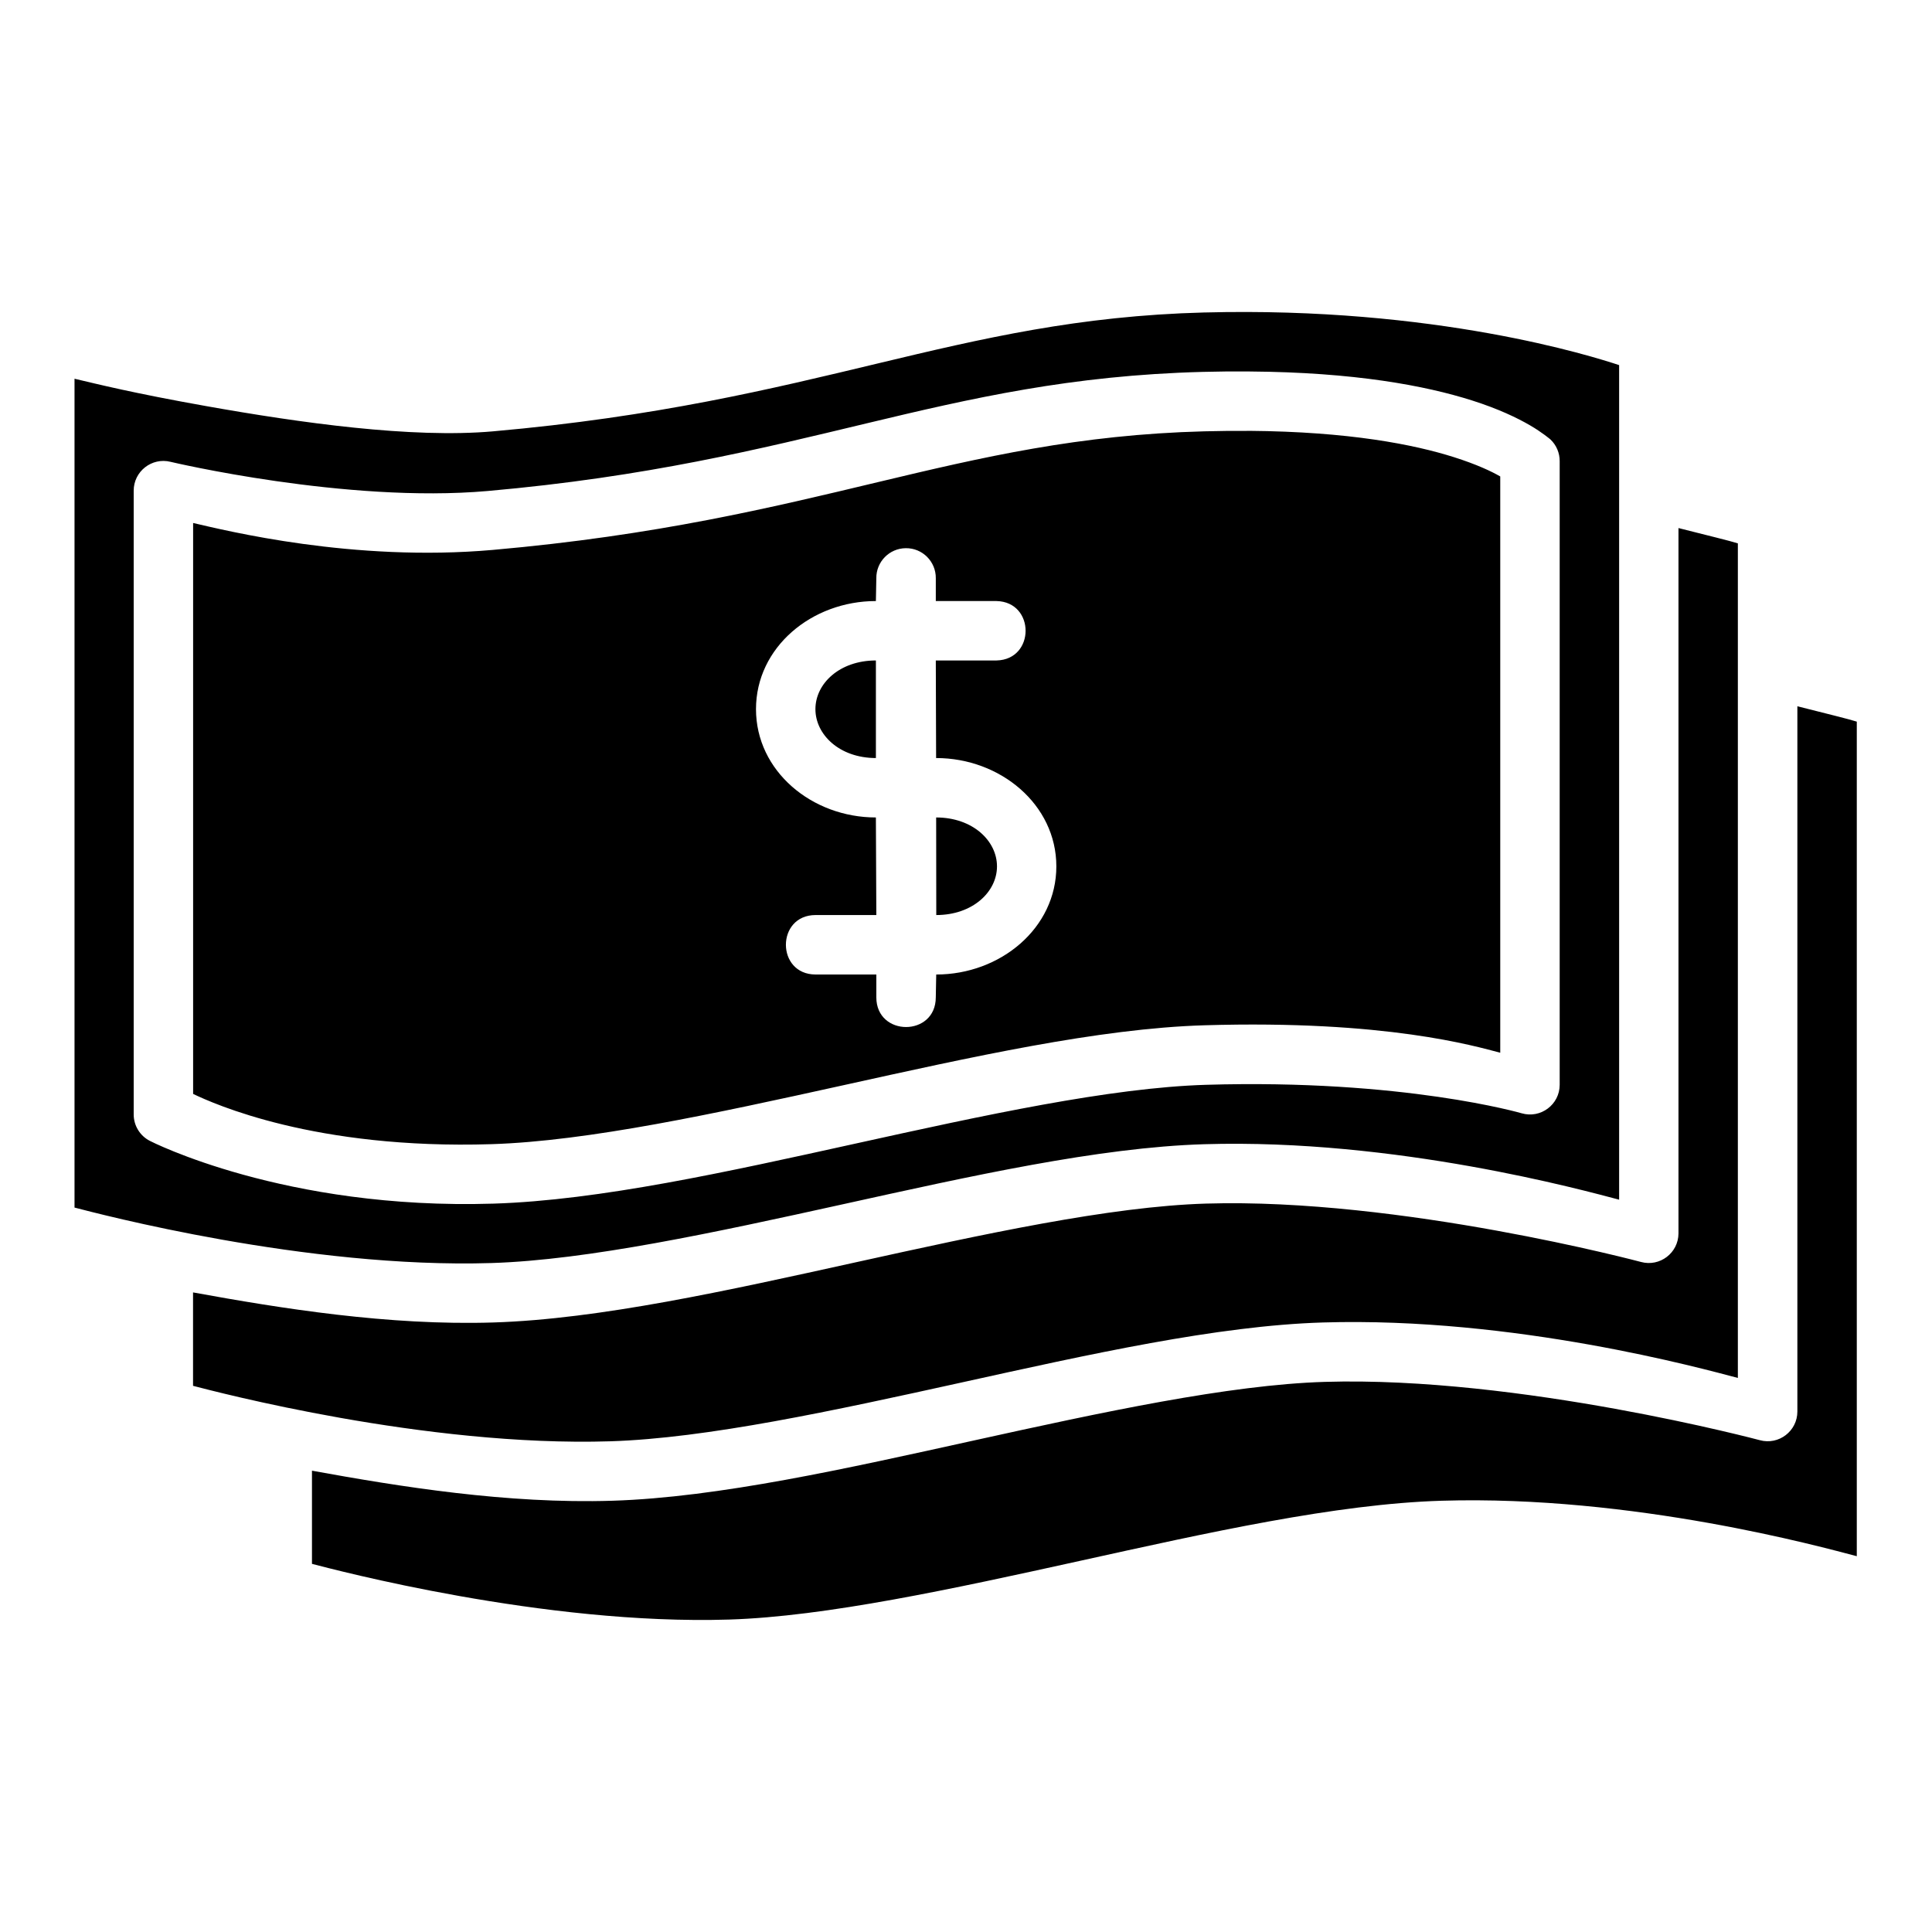
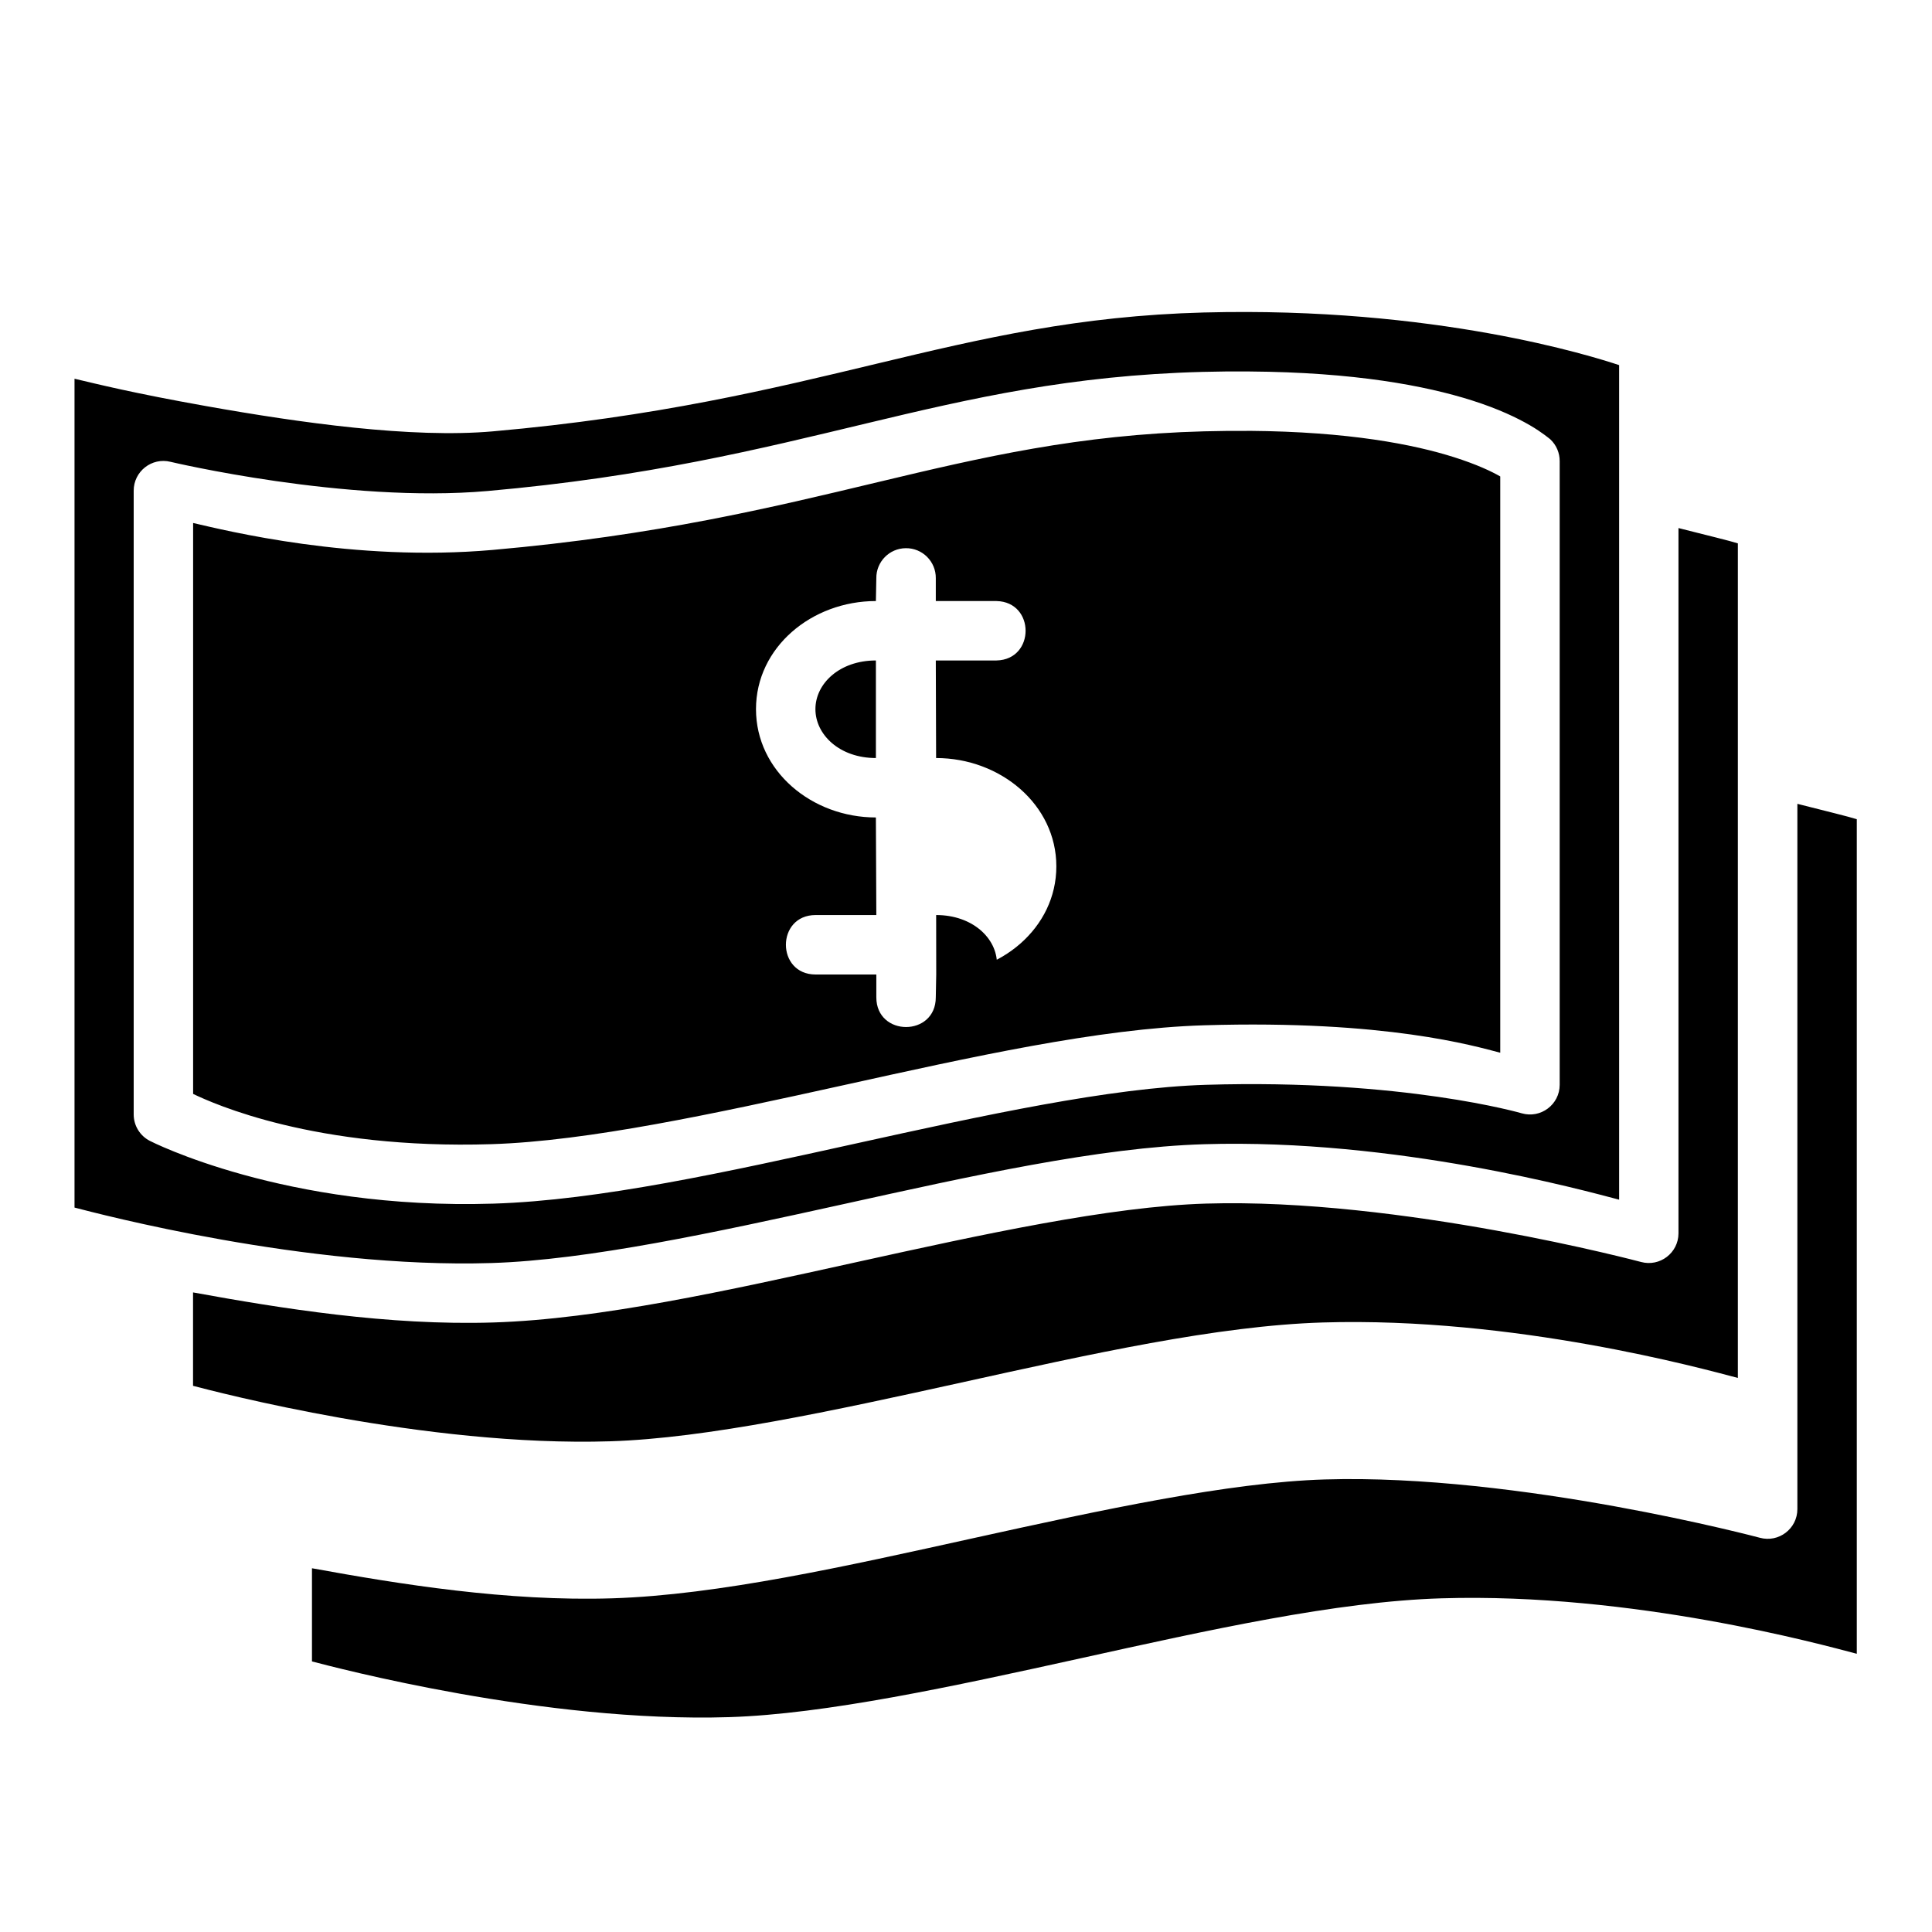
<svg xmlns="http://www.w3.org/2000/svg" fill="#000000" width="800px" height="800px" version="1.1" viewBox="144 144 512 512">
-   <path d="m463.13 226.81c-66.461 1.746-101.62 23.832-188.51 31.504-21.492 1.898-51.109-2.266-75.953-6.688-19.418-3.453-28.691-5.793-34.918-7.258v219.65c6.008 1.551 61.41 16.238 110.52 14.699 25.555-0.801 59.215-8.098 93.035-15.559s67.852-15.086 95.832-15.93c50.742-1.527 100.6 12.242 109.95 14.699v-221.17c-6.988-2.305-48.652-15.555-109.95-13.945zm12.055 15.637c27.77 0.207 46.539 3.75 58.902 7.672 7.066 2.242 12.016 4.648 15.328 6.566 3.316 1.918 5.473 3.781 5.473 3.781 1.574 1.496 2.457 3.578 2.445 5.75v165.27c-0.008 5.234-5.027 9-10.055 7.551 0 0-31.277-9.129-83.688-7.551-25.457 0.77-59.047 8.113-92.863 15.574-33.82 7.461-67.883 15.035-95.941 15.914-55.418 1.738-91.051-16.621-91.051-16.621-2.625-1.332-4.285-4.019-4.305-6.965v-165.33c-0.016-5.125 4.789-8.902 9.762-7.672 0 0 46.504 11.047 84.023 7.734 84.586-7.469 119.77-29.734 189.5-31.566 4.344-0.117 8.5-0.148 12.469-0.117zm-0.141 15.742c-3.781-0.031-7.746 0.012-11.914 0.117-66.457 1.746-101.62 23.754-188.51 31.426-37.062 3.273-70.785-5.144-79.441-7.133v151.3c5.34 2.555 32.215 14.785 79.09 13.316 25.555-0.801 59.215-8.113 93.035-15.574 33.82-7.461 67.852-15.086 95.832-15.93 48.277-1.453 71.738 5.539 78.445 7.273v-152.72c-2.269-1.312-6.199-3.184-12.254-5.106-10.594-3.359-27.797-6.769-54.273-6.981zm113.77 25.754v186.93c-0.023 5.172-4.941 8.918-9.934 7.562 0 0-63.754-17.023-115.3-15.469-25.457 0.77-59.047 8.113-92.867 15.574-33.82 7.461-67.883 15.051-95.941 15.93-27.875 0.875-56.367-3.738-79.613-7.965v24.754c5.953 1.539 61.465 16.238 110.59 14.699 25.555-0.801 59.215-8.113 93.035-15.574 33.82-7.461 67.836-15.07 95.816-15.914 50.742-1.527 100.6 12.242 109.95 14.699v-221.17c-1.961-0.641-8.535-2.227-15.742-4.059zm-196.82 124.35c0 10.508-15.758 10.508-15.758 0v-6.043l-16.082 0.004c-10.508 0-10.508-15.758 0-15.758h16.082l-0.117-25.859c-16.984 0-31.773-12.309-31.773-28.707 0-16.395 14.785-28.645 31.773-28.645l0.117-6.043c-0.047-4.356 3.441-7.922 7.797-7.965 4.418-0.059 8.016 3.543 7.965 7.965v6.043h16.098c10.266 0.238 10.266 15.516 0 15.746h-16.098l0.082 25.859c17 0 31.863 12.309 31.863 28.707 0 16.395-14.848 28.66-31.832 28.66zm-15.871-89.262c-9.641 0-16.027 6.137-16.027 12.898 0 6.762 6.387 12.961 16.027 12.961zm244.2 12.145v186.88c0.008 5.199-4.934 8.98-9.949 7.609 0 0-63.738-17.008-115.28-15.453-25.457 0.77-59.105 8.055-92.926 15.512-33.82 7.461-67.82 15.109-95.879 15.988-27.875 0.875-56.367-3.738-79.613-7.965v24.691c5.953 1.535 61.449 16.301 110.58 14.762 25.555-0.801 59.215-8.113 93.035-15.574 33.82-7.461 67.793-15.07 95.77-15.914 50.766-1.531 100.7 12.254 110.01 14.699v-221.17c-1.961-0.641-8.535-2.242-15.742-4.074zm-212.11 42.422c0-6.762-6.43-12.961-16.121-12.961l0.031 25.859c9.641 0 16.09-6.137 16.09-12.898z" />
+   <path d="m463.13 226.81c-66.461 1.746-101.62 23.832-188.51 31.504-21.492 1.898-51.109-2.266-75.953-6.688-19.418-3.453-28.691-5.793-34.918-7.258v219.65c6.008 1.551 61.41 16.238 110.52 14.699 25.555-0.801 59.215-8.098 93.035-15.559s67.852-15.086 95.832-15.93c50.742-1.527 100.6 12.242 109.95 14.699v-221.17c-6.988-2.305-48.652-15.555-109.95-13.945zm12.055 15.637c27.77 0.207 46.539 3.75 58.902 7.672 7.066 2.242 12.016 4.648 15.328 6.566 3.316 1.918 5.473 3.781 5.473 3.781 1.574 1.496 2.457 3.578 2.445 5.75v165.27c-0.008 5.234-5.027 9-10.055 7.551 0 0-31.277-9.129-83.688-7.551-25.457 0.77-59.047 8.113-92.863 15.574-33.82 7.461-67.883 15.035-95.941 15.914-55.418 1.738-91.051-16.621-91.051-16.621-2.625-1.332-4.285-4.019-4.305-6.965v-165.33c-0.016-5.125 4.789-8.902 9.762-7.672 0 0 46.504 11.047 84.023 7.734 84.586-7.469 119.77-29.734 189.5-31.566 4.344-0.117 8.5-0.148 12.469-0.117zm-0.141 15.742c-3.781-0.031-7.746 0.012-11.914 0.117-66.457 1.746-101.62 23.754-188.51 31.426-37.062 3.273-70.785-5.144-79.441-7.133v151.3c5.34 2.555 32.215 14.785 79.09 13.316 25.555-0.801 59.215-8.113 93.035-15.574 33.82-7.461 67.852-15.086 95.832-15.93 48.277-1.453 71.738 5.539 78.445 7.273v-152.72c-2.269-1.312-6.199-3.184-12.254-5.106-10.594-3.359-27.797-6.769-54.273-6.981zm113.77 25.754v186.93c-0.023 5.172-4.941 8.918-9.934 7.562 0 0-63.754-17.023-115.3-15.469-25.457 0.77-59.047 8.113-92.867 15.574-33.82 7.461-67.883 15.051-95.941 15.93-27.875 0.875-56.367-3.738-79.613-7.965v24.754c5.953 1.539 61.465 16.238 110.59 14.699 25.555-0.801 59.215-8.113 93.035-15.574 33.82-7.461 67.836-15.07 95.816-15.914 50.742-1.527 100.6 12.242 109.95 14.699v-221.17c-1.961-0.641-8.535-2.227-15.742-4.059zm-196.82 124.35c0 10.508-15.758 10.508-15.758 0v-6.043l-16.082 0.004c-10.508 0-10.508-15.758 0-15.758h16.082l-0.117-25.859c-16.984 0-31.773-12.309-31.773-28.707 0-16.395 14.785-28.645 31.773-28.645l0.117-6.043c-0.047-4.356 3.441-7.922 7.797-7.965 4.418-0.059 8.016 3.543 7.965 7.965v6.043h16.098c10.266 0.238 10.266 15.516 0 15.746h-16.098l0.082 25.859c17 0 31.863 12.309 31.863 28.707 0 16.395-14.848 28.66-31.832 28.66zm-15.871-89.262c-9.641 0-16.027 6.137-16.027 12.898 0 6.762 6.387 12.961 16.027 12.961m244.2 12.145v186.88c0.008 5.199-4.934 8.98-9.949 7.609 0 0-63.738-17.008-115.28-15.453-25.457 0.77-59.105 8.055-92.926 15.512-33.82 7.461-67.82 15.109-95.879 15.988-27.875 0.875-56.367-3.738-79.613-7.965v24.691c5.953 1.535 61.449 16.301 110.58 14.762 25.555-0.801 59.215-8.113 93.035-15.574 33.82-7.461 67.793-15.07 95.77-15.914 50.766-1.531 100.7 12.254 110.01 14.699v-221.17c-1.961-0.641-8.535-2.242-15.742-4.074zm-212.11 42.422c0-6.762-6.43-12.961-16.121-12.961l0.031 25.859c9.641 0 16.09-6.137 16.09-12.898z" />
</svg>